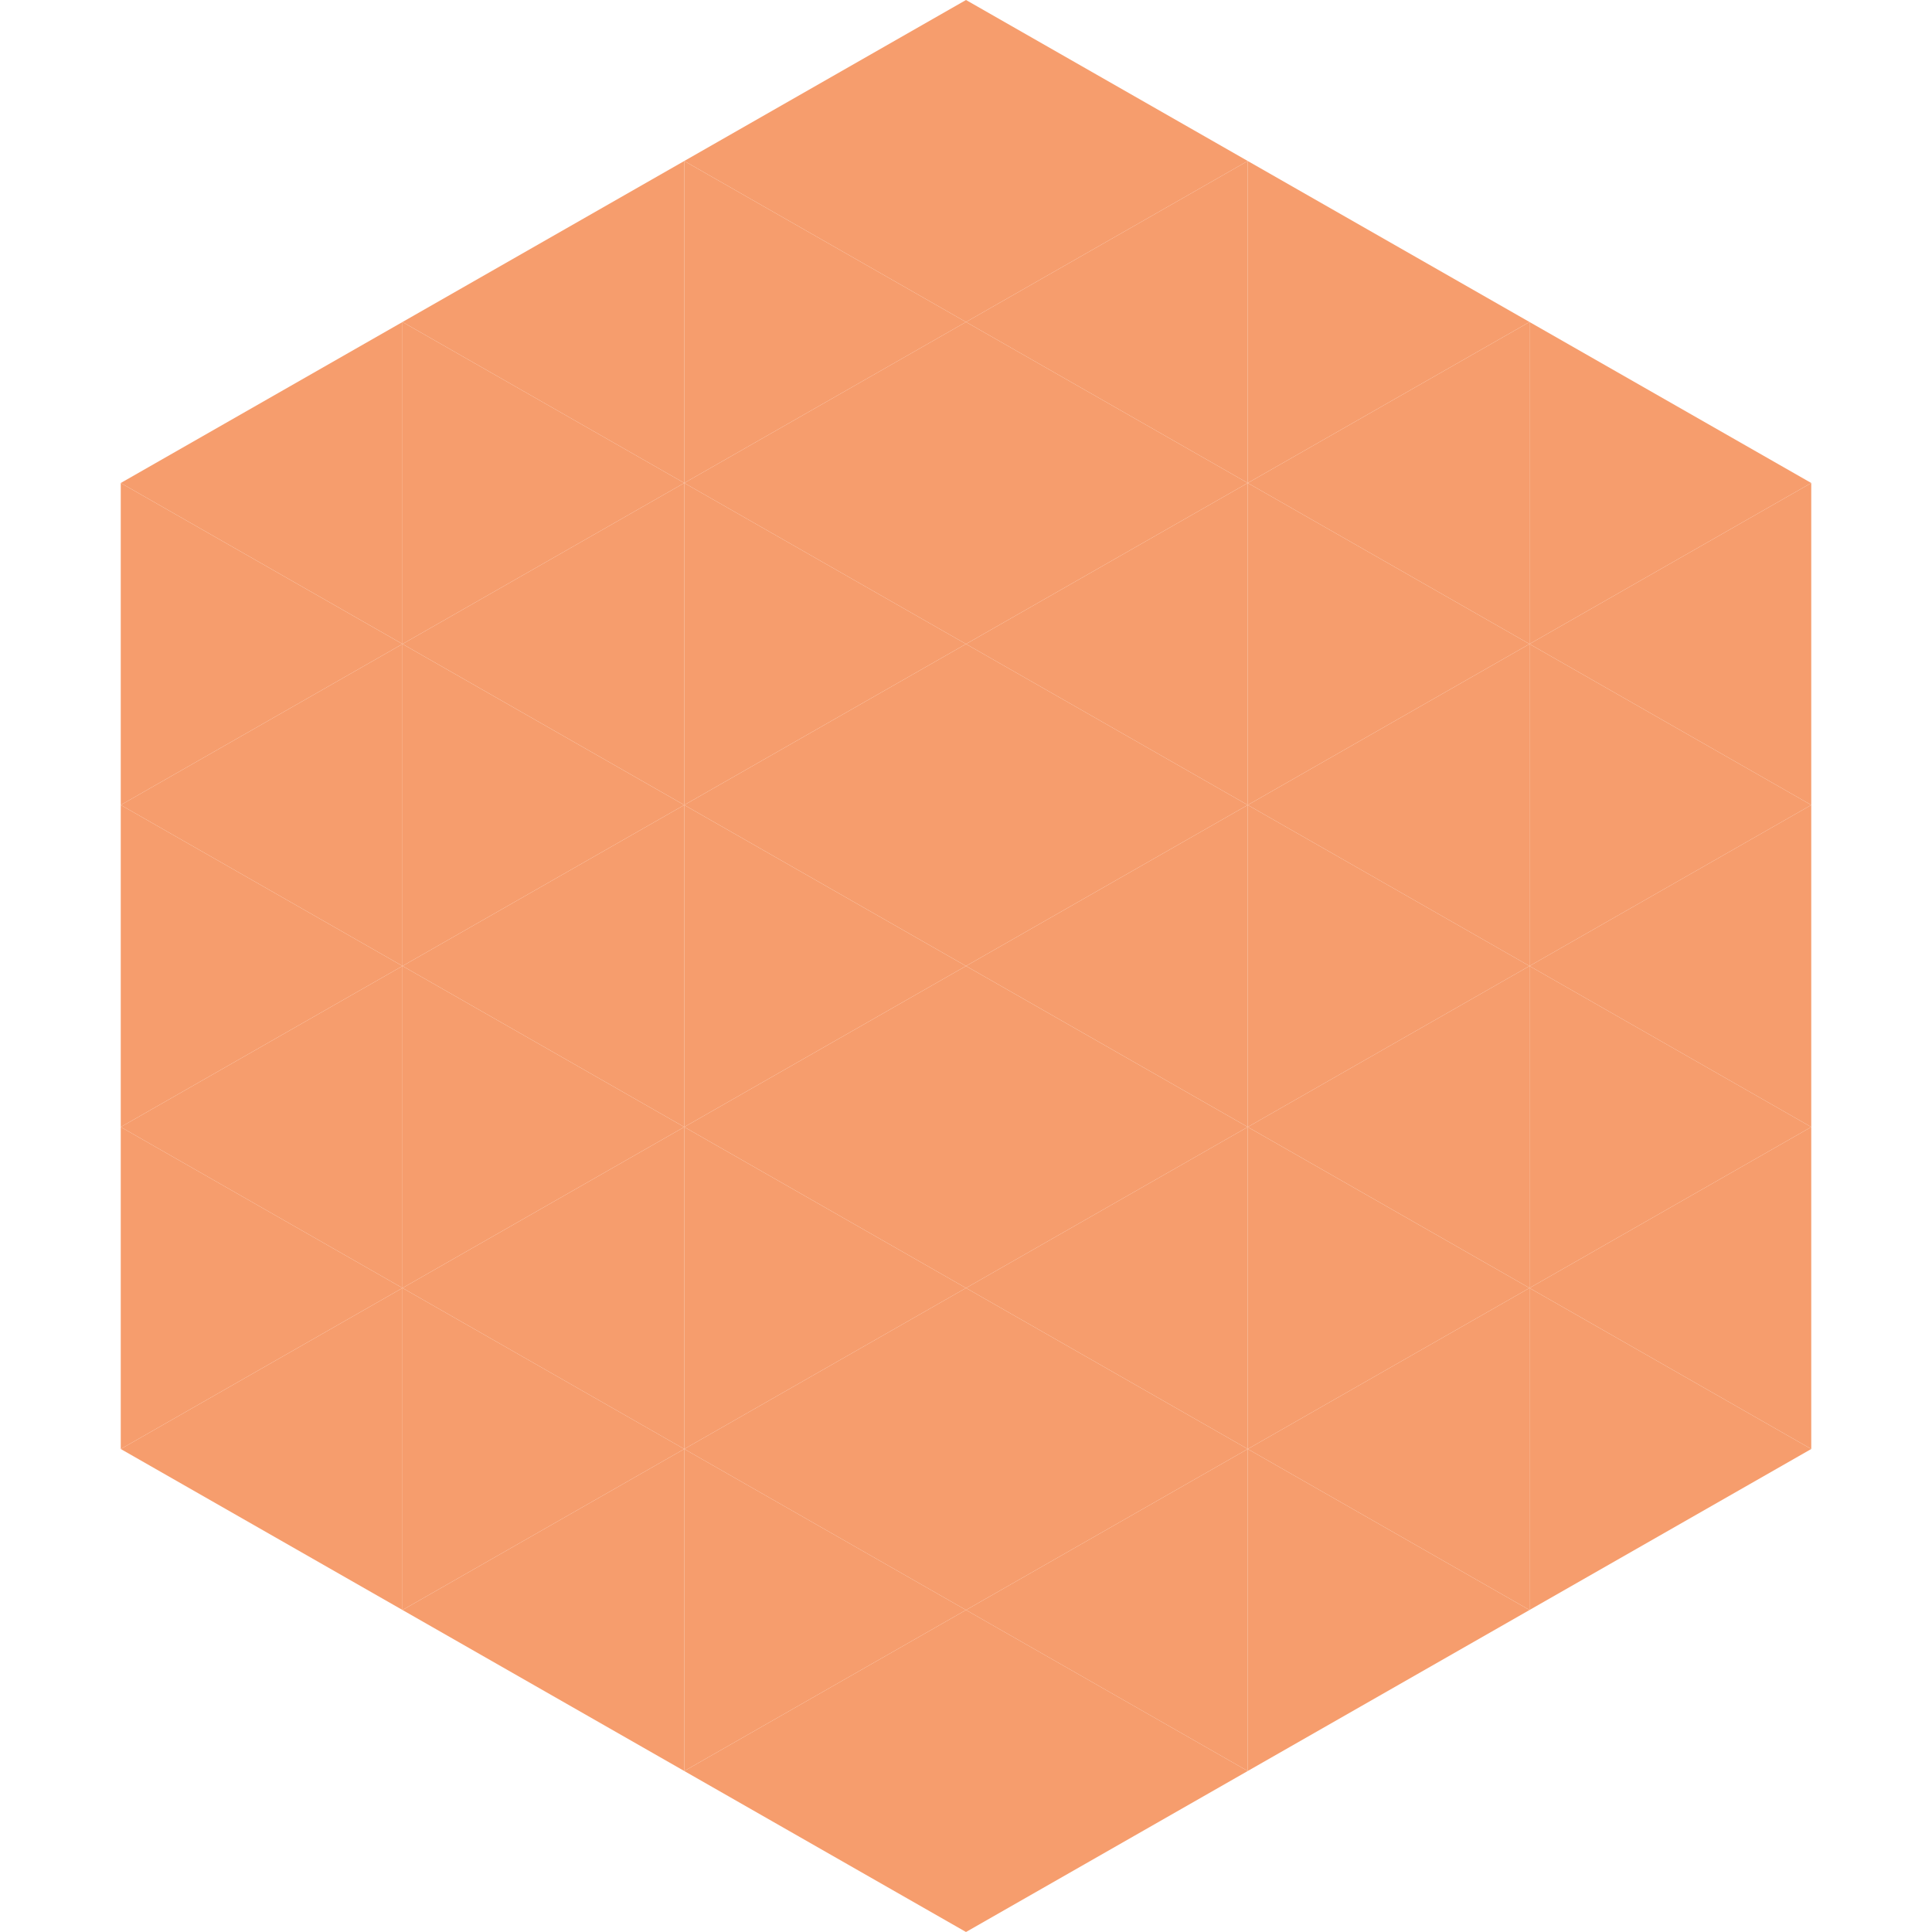
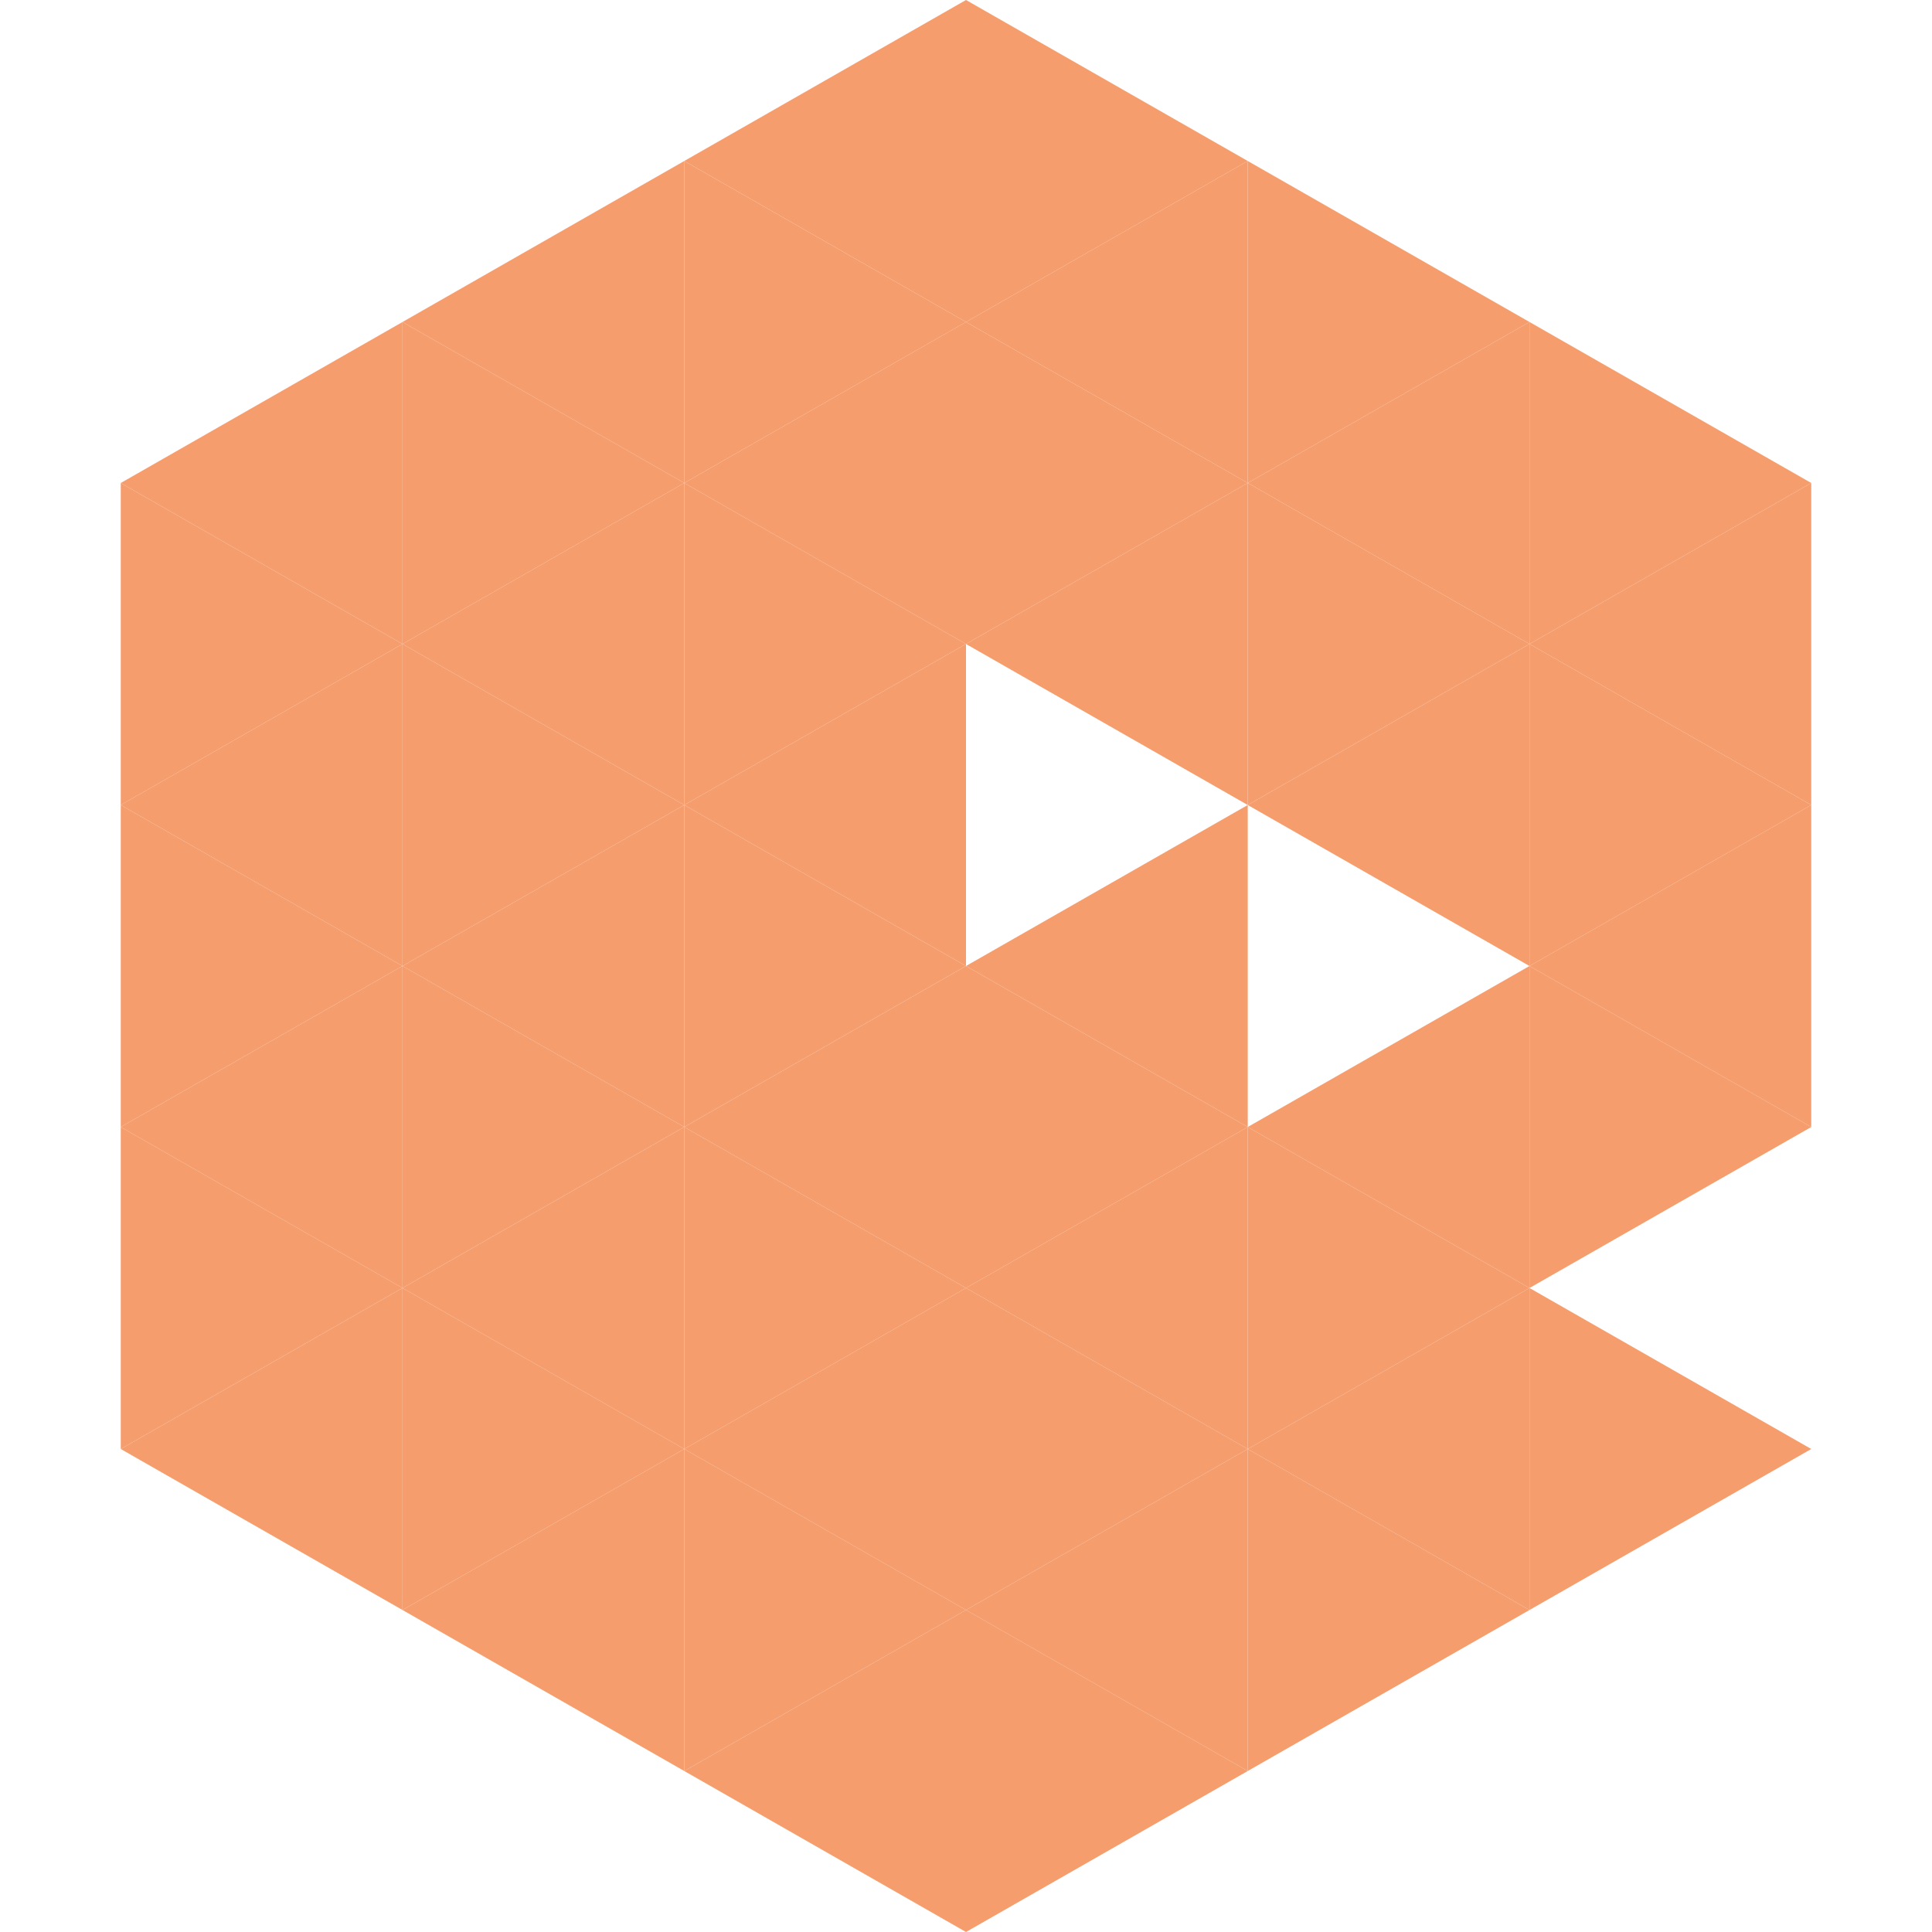
<svg xmlns="http://www.w3.org/2000/svg" width="240" height="240">
  <polygon points="50,40 15,60 50,80" style="fill:rgb(246,157,109)" />
  <polygon points="190,40 225,60 190,80" style="fill:rgb(246,157,109)" />
  <polygon points="15,60 50,80 15,100" style="fill:rgb(246,157,109)" />
  <polygon points="225,60 190,80 225,100" style="fill:rgb(246,157,109)" />
  <polygon points="50,80 15,100 50,120" style="fill:rgb(246,157,109)" />
  <polygon points="190,80 225,100 190,120" style="fill:rgb(246,157,109)" />
  <polygon points="15,100 50,120 15,140" style="fill:rgb(246,157,109)" />
  <polygon points="225,100 190,120 225,140" style="fill:rgb(246,157,109)" />
  <polygon points="50,120 15,140 50,160" style="fill:rgb(246,157,109)" />
  <polygon points="190,120 225,140 190,160" style="fill:rgb(246,157,109)" />
  <polygon points="15,140 50,160 15,180" style="fill:rgb(246,157,109)" />
-   <polygon points="225,140 190,160 225,180" style="fill:rgb(246,157,109)" />
  <polygon points="50,160 15,180 50,200" style="fill:rgb(246,157,109)" />
  <polygon points="190,160 225,180 190,200" style="fill:rgb(246,157,109)" />
  <polygon points="15,180 50,200 15,220" style="fill:rgb(255,255,255); fill-opacity:0" />
  <polygon points="225,180 190,200 225,220" style="fill:rgb(255,255,255); fill-opacity:0" />
  <polygon points="50,0 85,20 50,40" style="fill:rgb(255,255,255); fill-opacity:0" />
  <polygon points="190,0 155,20 190,40" style="fill:rgb(255,255,255); fill-opacity:0" />
  <polygon points="85,20 50,40 85,60" style="fill:rgb(246,157,109)" />
  <polygon points="155,20 190,40 155,60" style="fill:rgb(246,157,109)" />
  <polygon points="50,40 85,60 50,80" style="fill:rgb(246,157,109)" />
  <polygon points="190,40 155,60 190,80" style="fill:rgb(246,157,109)" />
  <polygon points="85,60 50,80 85,100" style="fill:rgb(246,157,109)" />
  <polygon points="155,60 190,80 155,100" style="fill:rgb(246,157,109)" />
  <polygon points="50,80 85,100 50,120" style="fill:rgb(246,157,109)" />
  <polygon points="190,80 155,100 190,120" style="fill:rgb(246,157,109)" />
  <polygon points="85,100 50,120 85,140" style="fill:rgb(246,157,109)" />
-   <polygon points="155,100 190,120 155,140" style="fill:rgb(246,157,109)" />
  <polygon points="50,120 85,140 50,160" style="fill:rgb(246,157,109)" />
  <polygon points="190,120 155,140 190,160" style="fill:rgb(246,157,109)" />
  <polygon points="85,140 50,160 85,180" style="fill:rgb(246,157,109)" />
  <polygon points="155,140 190,160 155,180" style="fill:rgb(246,157,109)" />
  <polygon points="50,160 85,180 50,200" style="fill:rgb(246,157,109)" />
  <polygon points="190,160 155,180 190,200" style="fill:rgb(246,157,109)" />
  <polygon points="85,180 50,200 85,220" style="fill:rgb(246,157,109)" />
  <polygon points="155,180 190,200 155,220" style="fill:rgb(246,157,109)" />
  <polygon points="120,0 85,20 120,40" style="fill:rgb(246,157,109)" />
  <polygon points="120,0 155,20 120,40" style="fill:rgb(246,157,109)" />
  <polygon points="85,20 120,40 85,60" style="fill:rgb(246,157,109)" />
  <polygon points="155,20 120,40 155,60" style="fill:rgb(246,157,109)" />
  <polygon points="120,40 85,60 120,80" style="fill:rgb(246,157,109)" />
  <polygon points="120,40 155,60 120,80" style="fill:rgb(246,157,109)" />
  <polygon points="85,60 120,80 85,100" style="fill:rgb(246,157,109)" />
  <polygon points="155,60 120,80 155,100" style="fill:rgb(246,157,109)" />
  <polygon points="120,80 85,100 120,120" style="fill:rgb(246,157,109)" />
-   <polygon points="120,80 155,100 120,120" style="fill:rgb(246,157,109)" />
  <polygon points="85,100 120,120 85,140" style="fill:rgb(246,157,109)" />
  <polygon points="155,100 120,120 155,140" style="fill:rgb(246,157,109)" />
  <polygon points="120,120 85,140 120,160" style="fill:rgb(246,157,109)" />
  <polygon points="120,120 155,140 120,160" style="fill:rgb(246,157,109)" />
  <polygon points="85,140 120,160 85,180" style="fill:rgb(246,157,109)" />
  <polygon points="155,140 120,160 155,180" style="fill:rgb(246,157,109)" />
  <polygon points="120,160 85,180 120,200" style="fill:rgb(246,157,109)" />
  <polygon points="120,160 155,180 120,200" style="fill:rgb(246,157,109)" />
  <polygon points="85,180 120,200 85,220" style="fill:rgb(246,157,109)" />
  <polygon points="155,180 120,200 155,220" style="fill:rgb(246,157,109)" />
  <polygon points="120,200 85,220 120,240" style="fill:rgb(246,157,109)" />
  <polygon points="120,200 155,220 120,240" style="fill:rgb(246,157,109)" />
  <polygon points="85,220 120,240 85,260" style="fill:rgb(255,255,255); fill-opacity:0" />
-   <polygon points="155,220 120,240 155,260" style="fill:rgb(255,255,255); fill-opacity:0" />
</svg>